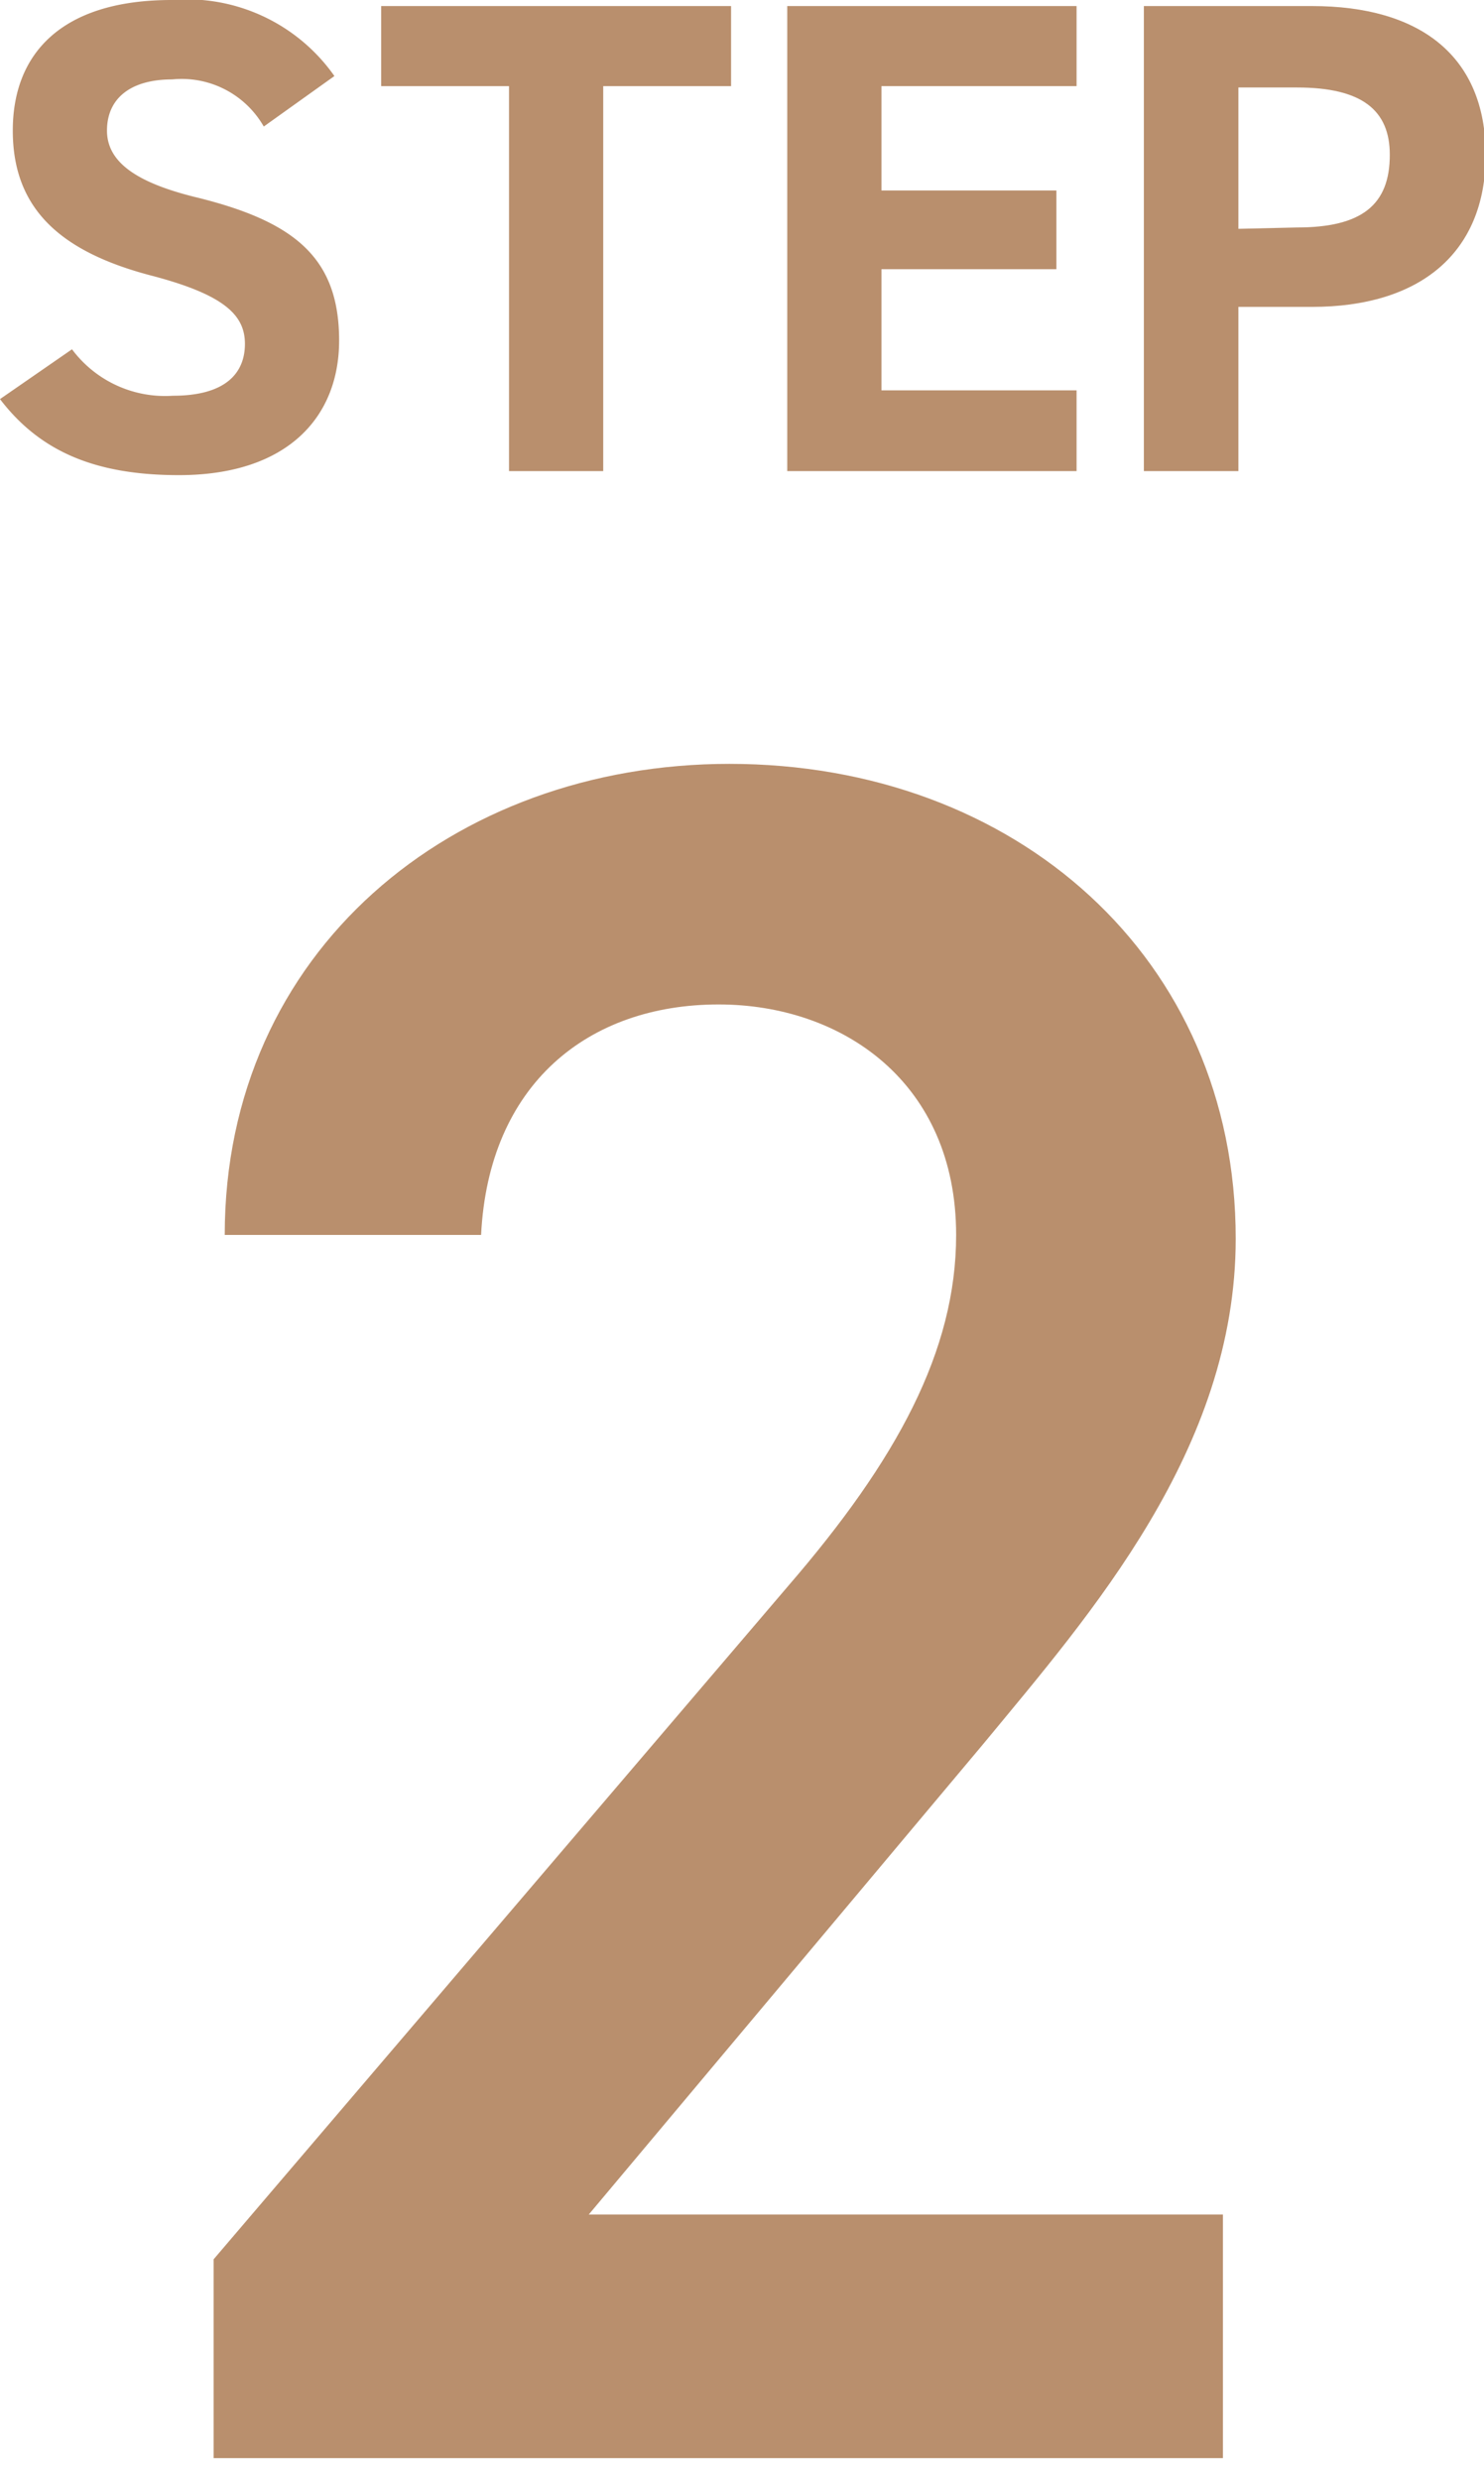
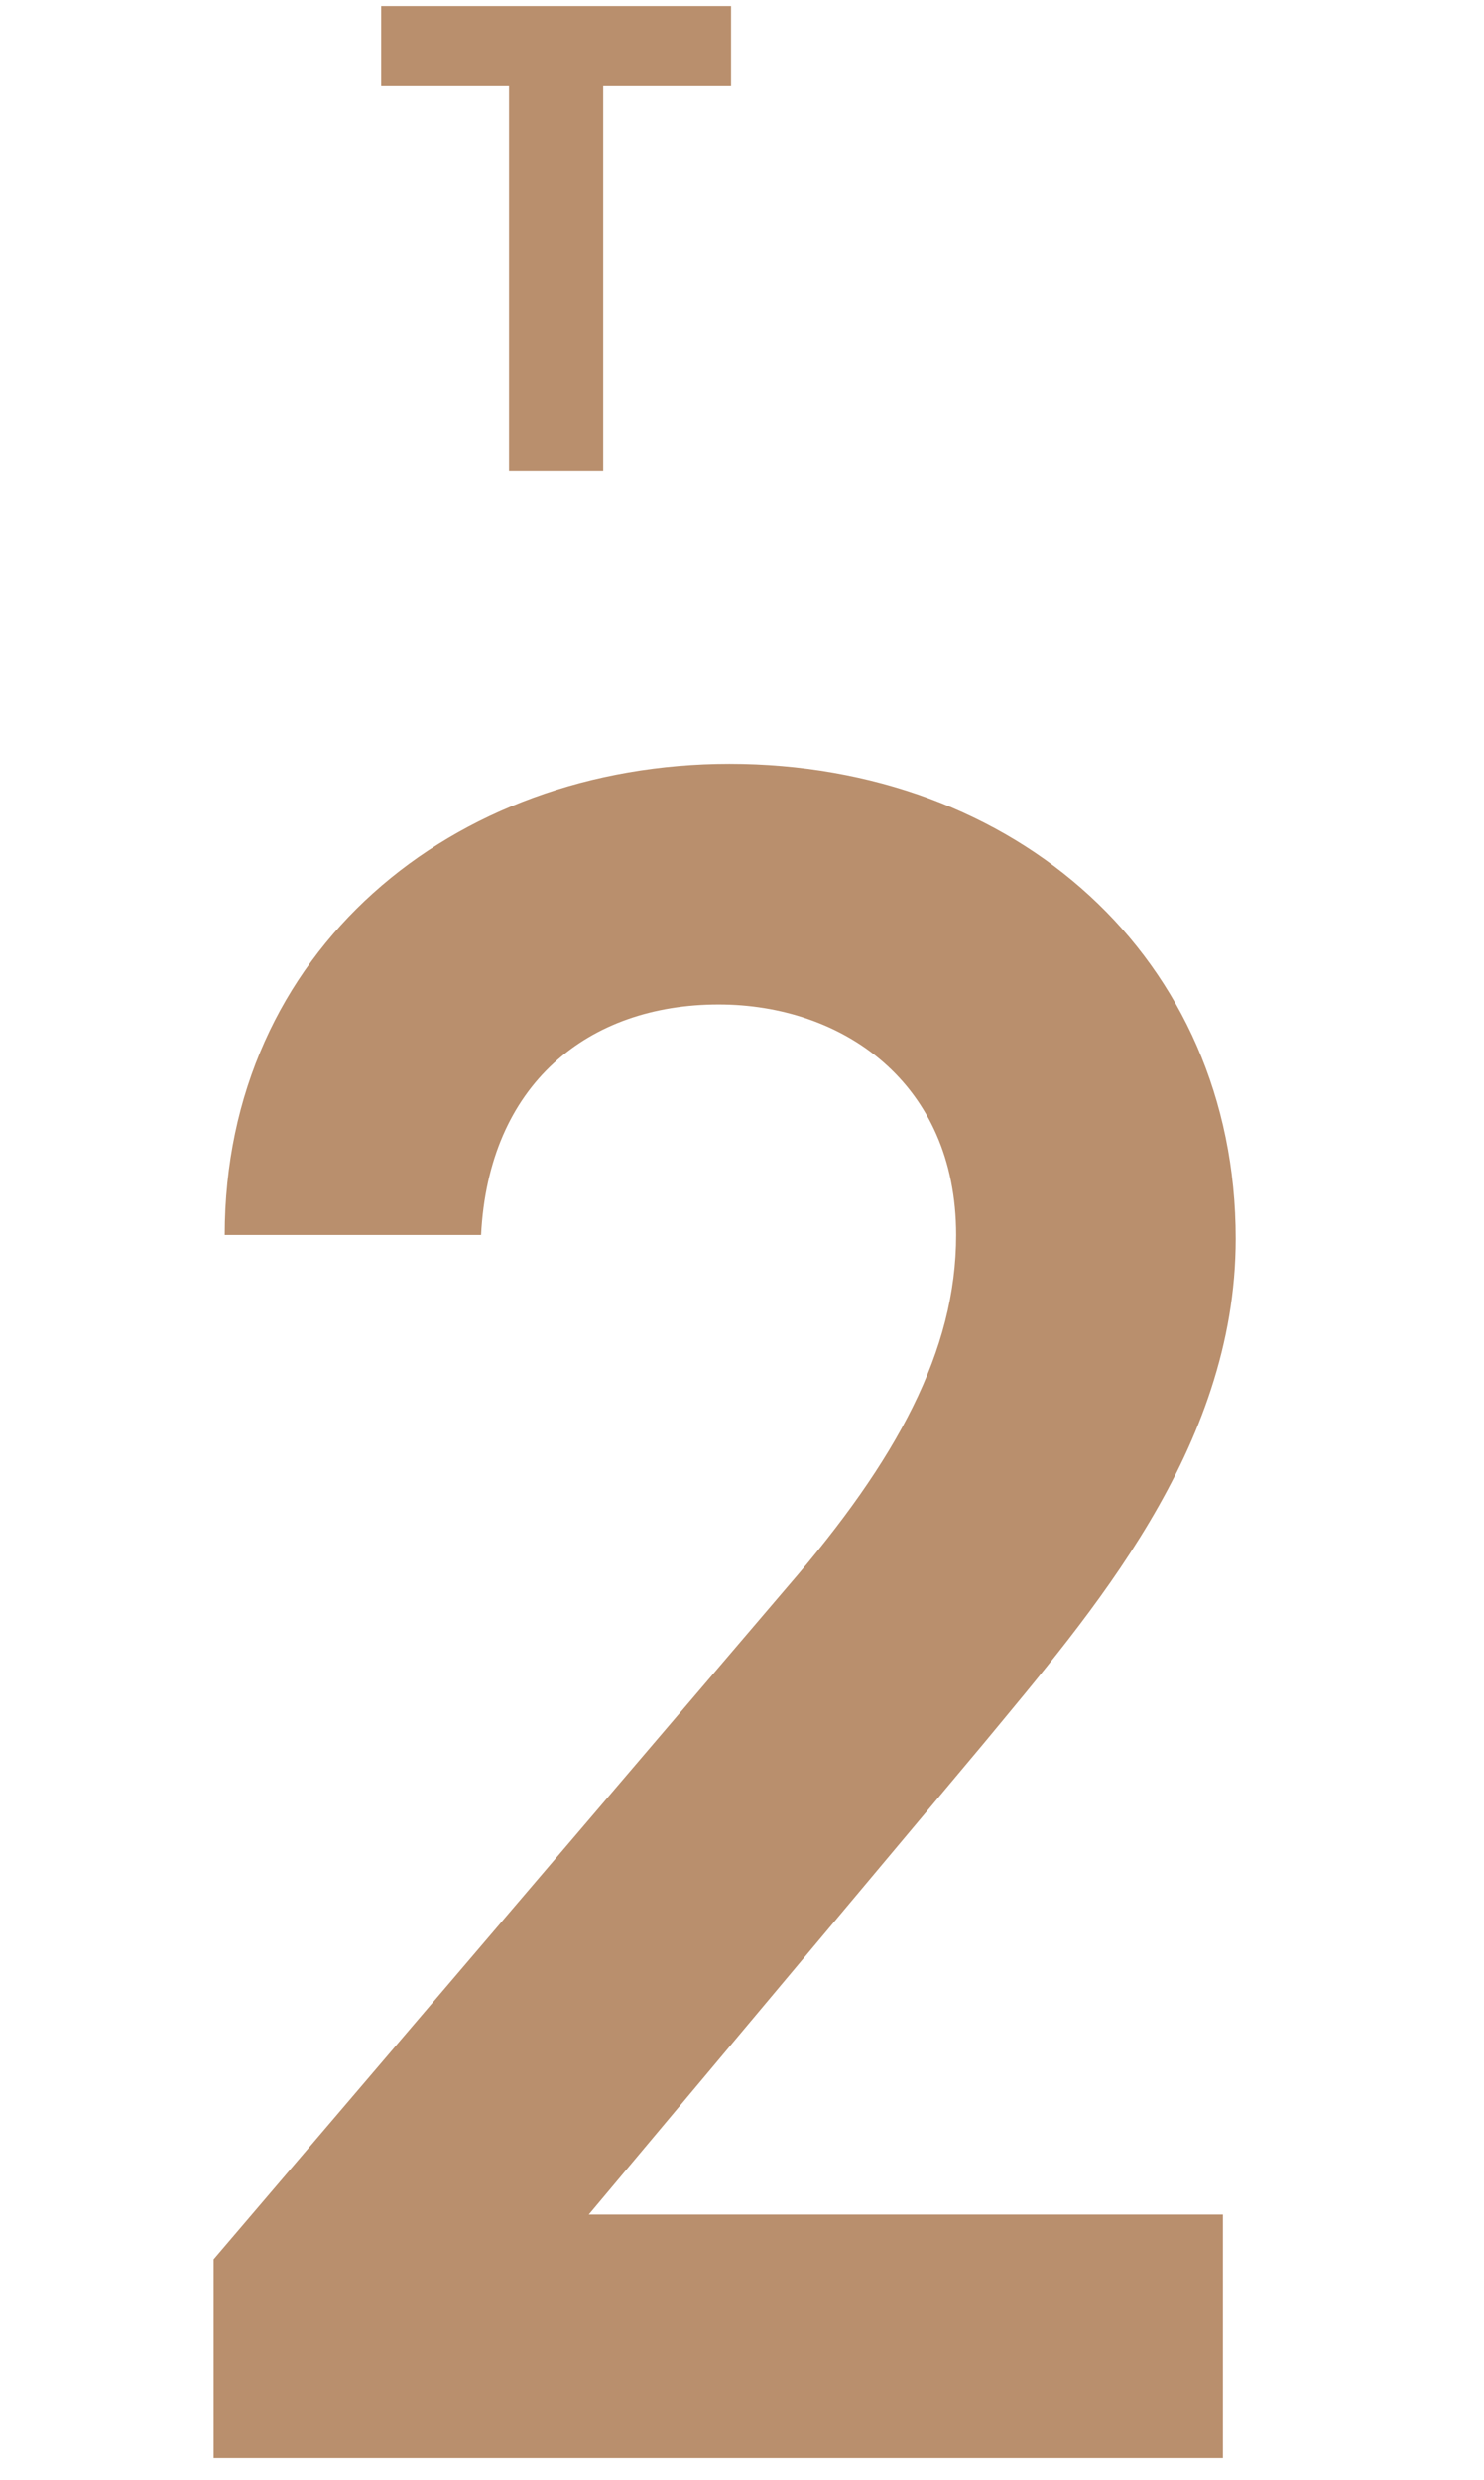
<svg xmlns="http://www.w3.org/2000/svg" viewBox="0 0 44.11 73.7">
  <path d="M36.35,73.05h-30V67.14l17.07-20c3.24-3.75,5-7,5-10.44,0-4.54-3.39-6.85-7.06-6.85-3.89,0-6.84,2.38-7.06,6.85H6.68c0-8.43,6.77-14,15-14,8.5,0,15.05,5.76,15.05,14.11,0,6.26-4.32,11.16-7.49,15l-11.74,14H36.35Z" fill="#b98f6d" />
-   <path d="M7.84,3.76a2.81,2.81,0,0,0-2.72-1.4c-1.26,0-1.94.58-1.94,1.52s.88,1.56,2.72,2c2.88.72,4.18,1.8,4.18,4.24,0,2.26-1.52,4-4.76,4-2.42,0-4.1-.66-5.32-2.26l2.14-1.48a3.45,3.45,0,0,0,3,1.38c1.6,0,2.14-.7,2.14-1.54S6.7,8.76,4.46,8.18C1.74,7.46.38,6.16.38,3.88S1.82,0,5.1,0A5.36,5.36,0,0,1,9.94,2.26Z" fill="#b98f6d" />
  <path d="M21.73.18V2.56h-3.8V14h-2.8V2.56h-3.8V.18Z" fill="#b98f6d" />
-   <path d="M32,.18V2.56h-5.8v3.1h5.2V8h-5.2v3.6H32V14h-8.6V.18Z" fill="#b98f6d" />
-   <path d="M36.81,9.12V14H34V.18H39c3.18,0,5.16,1.46,5.16,4.42s-2,4.52-5.16,4.52Zm1.74-2.36c1.94,0,2.76-.68,2.76-2.16,0-1.32-.82-2-2.76-2H36.81v4.2Z" fill="#b98f6d" />
</svg>